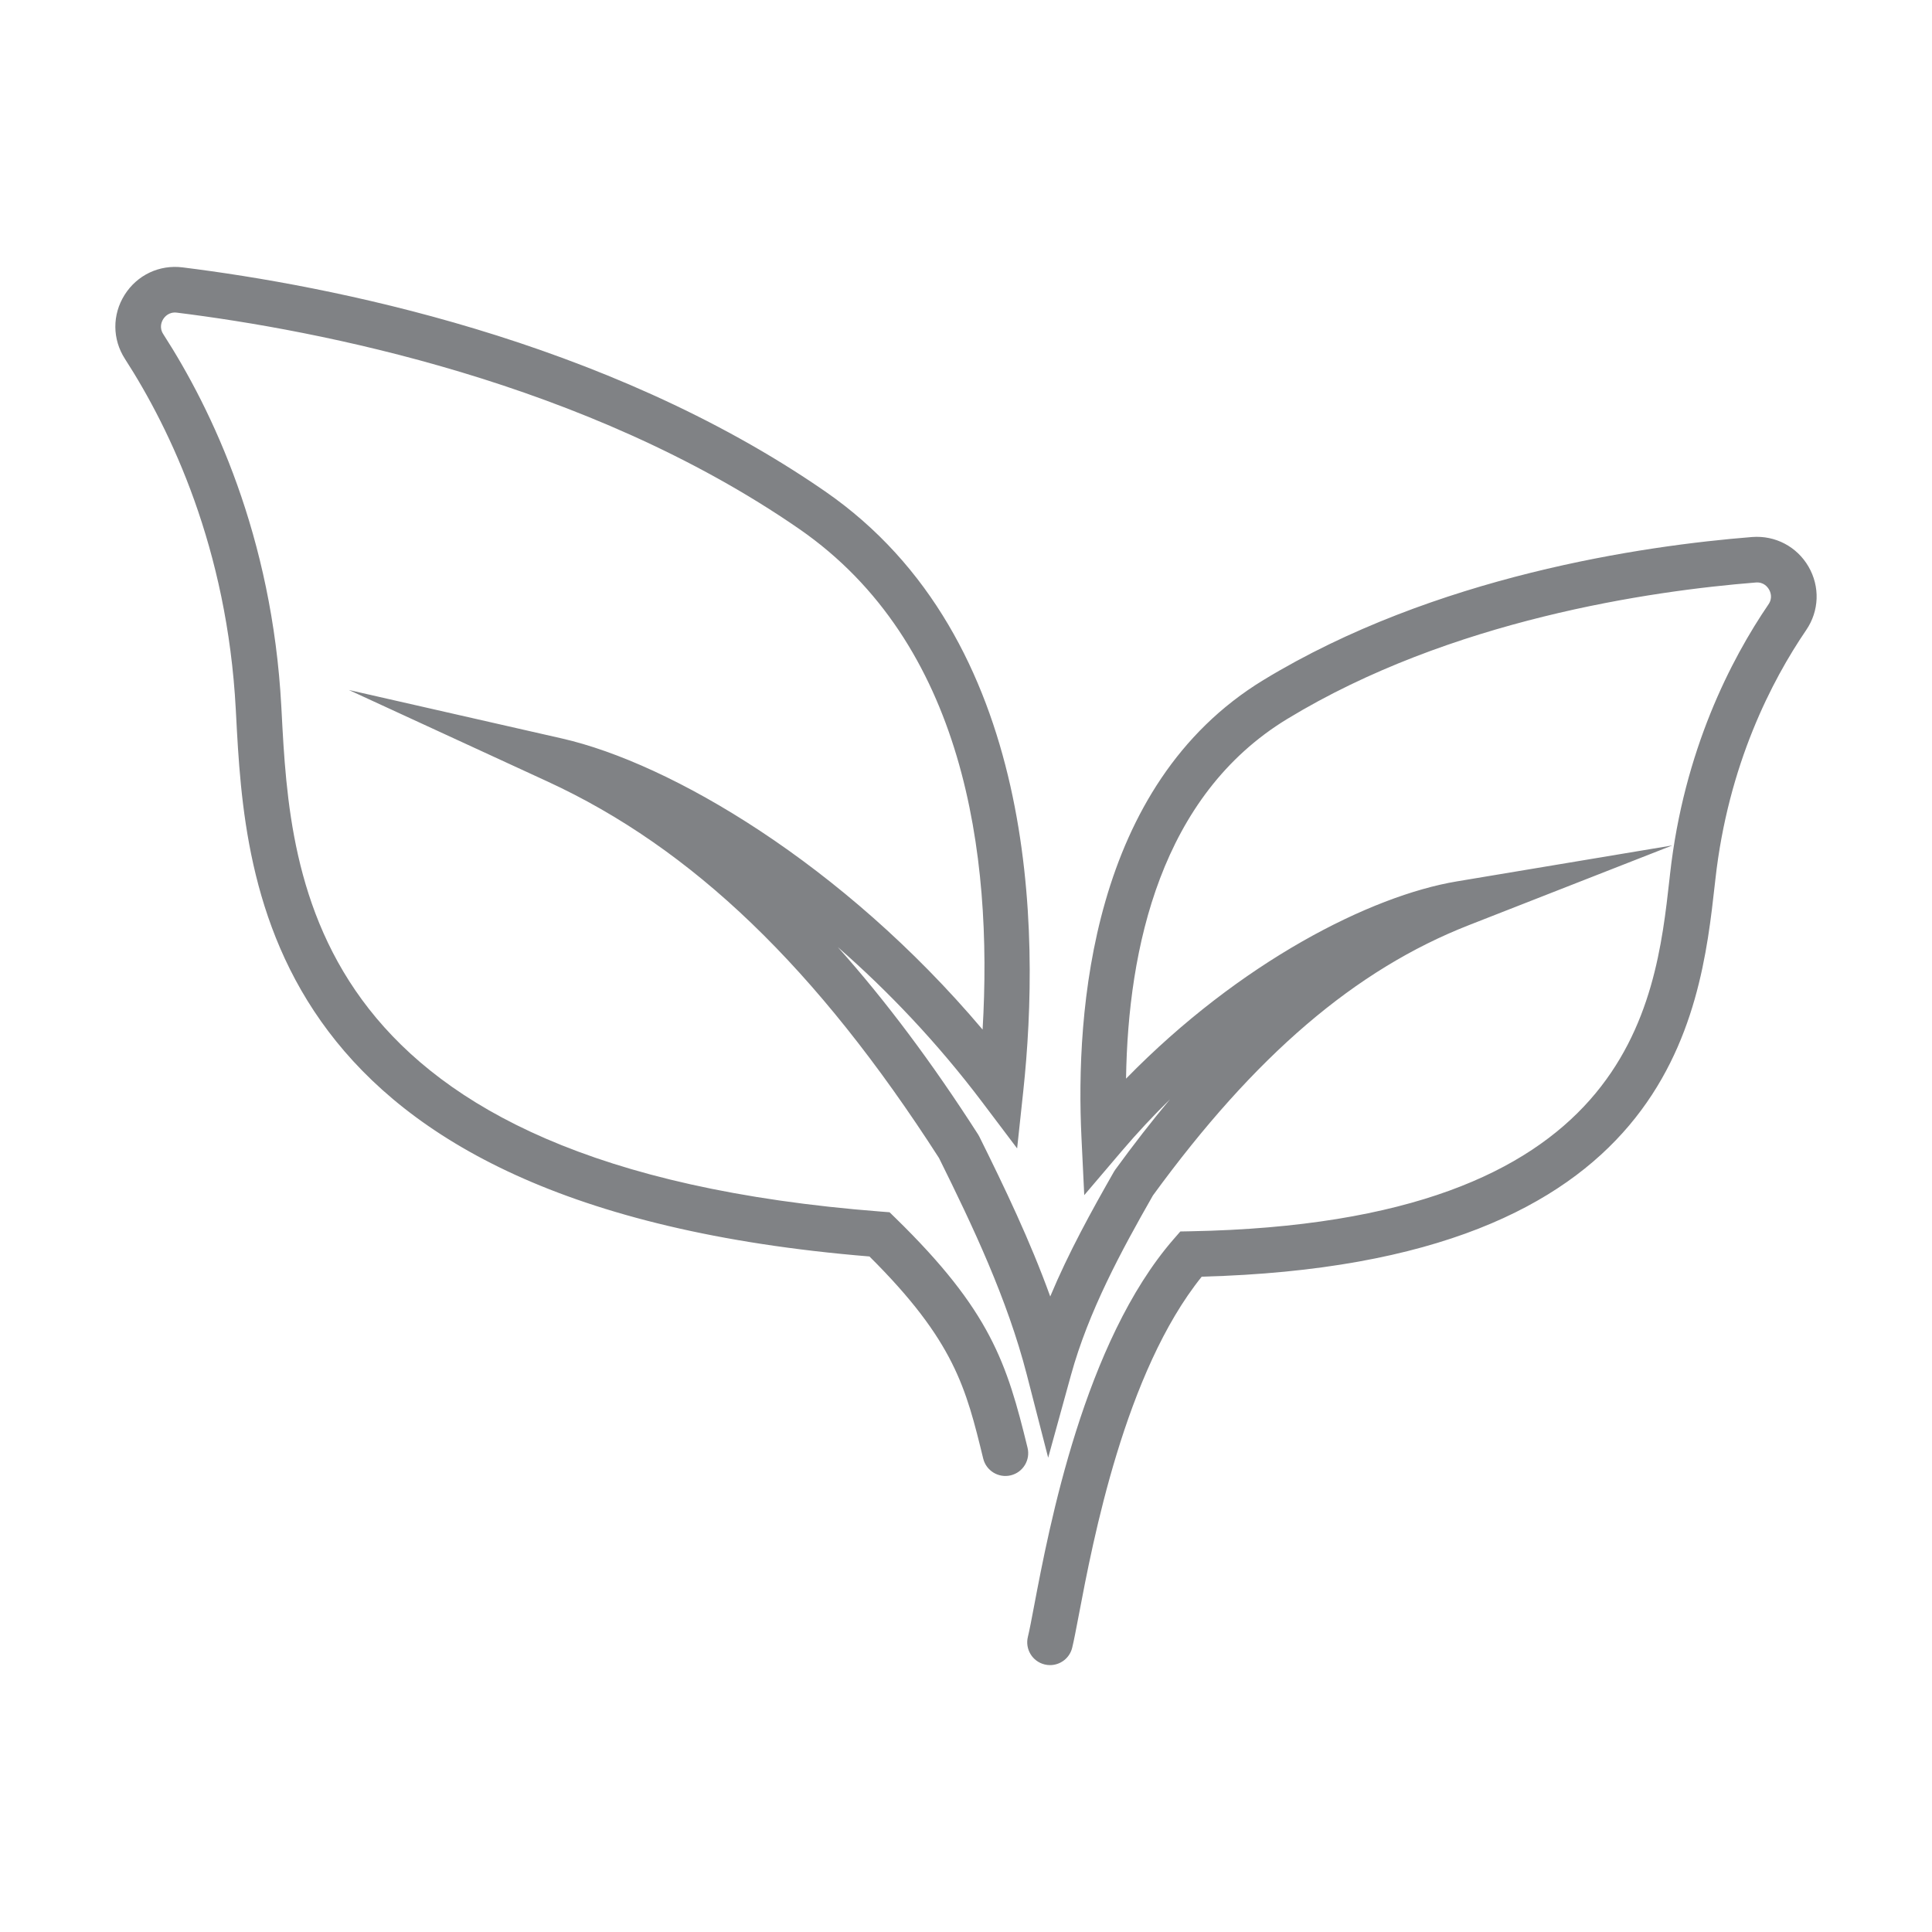
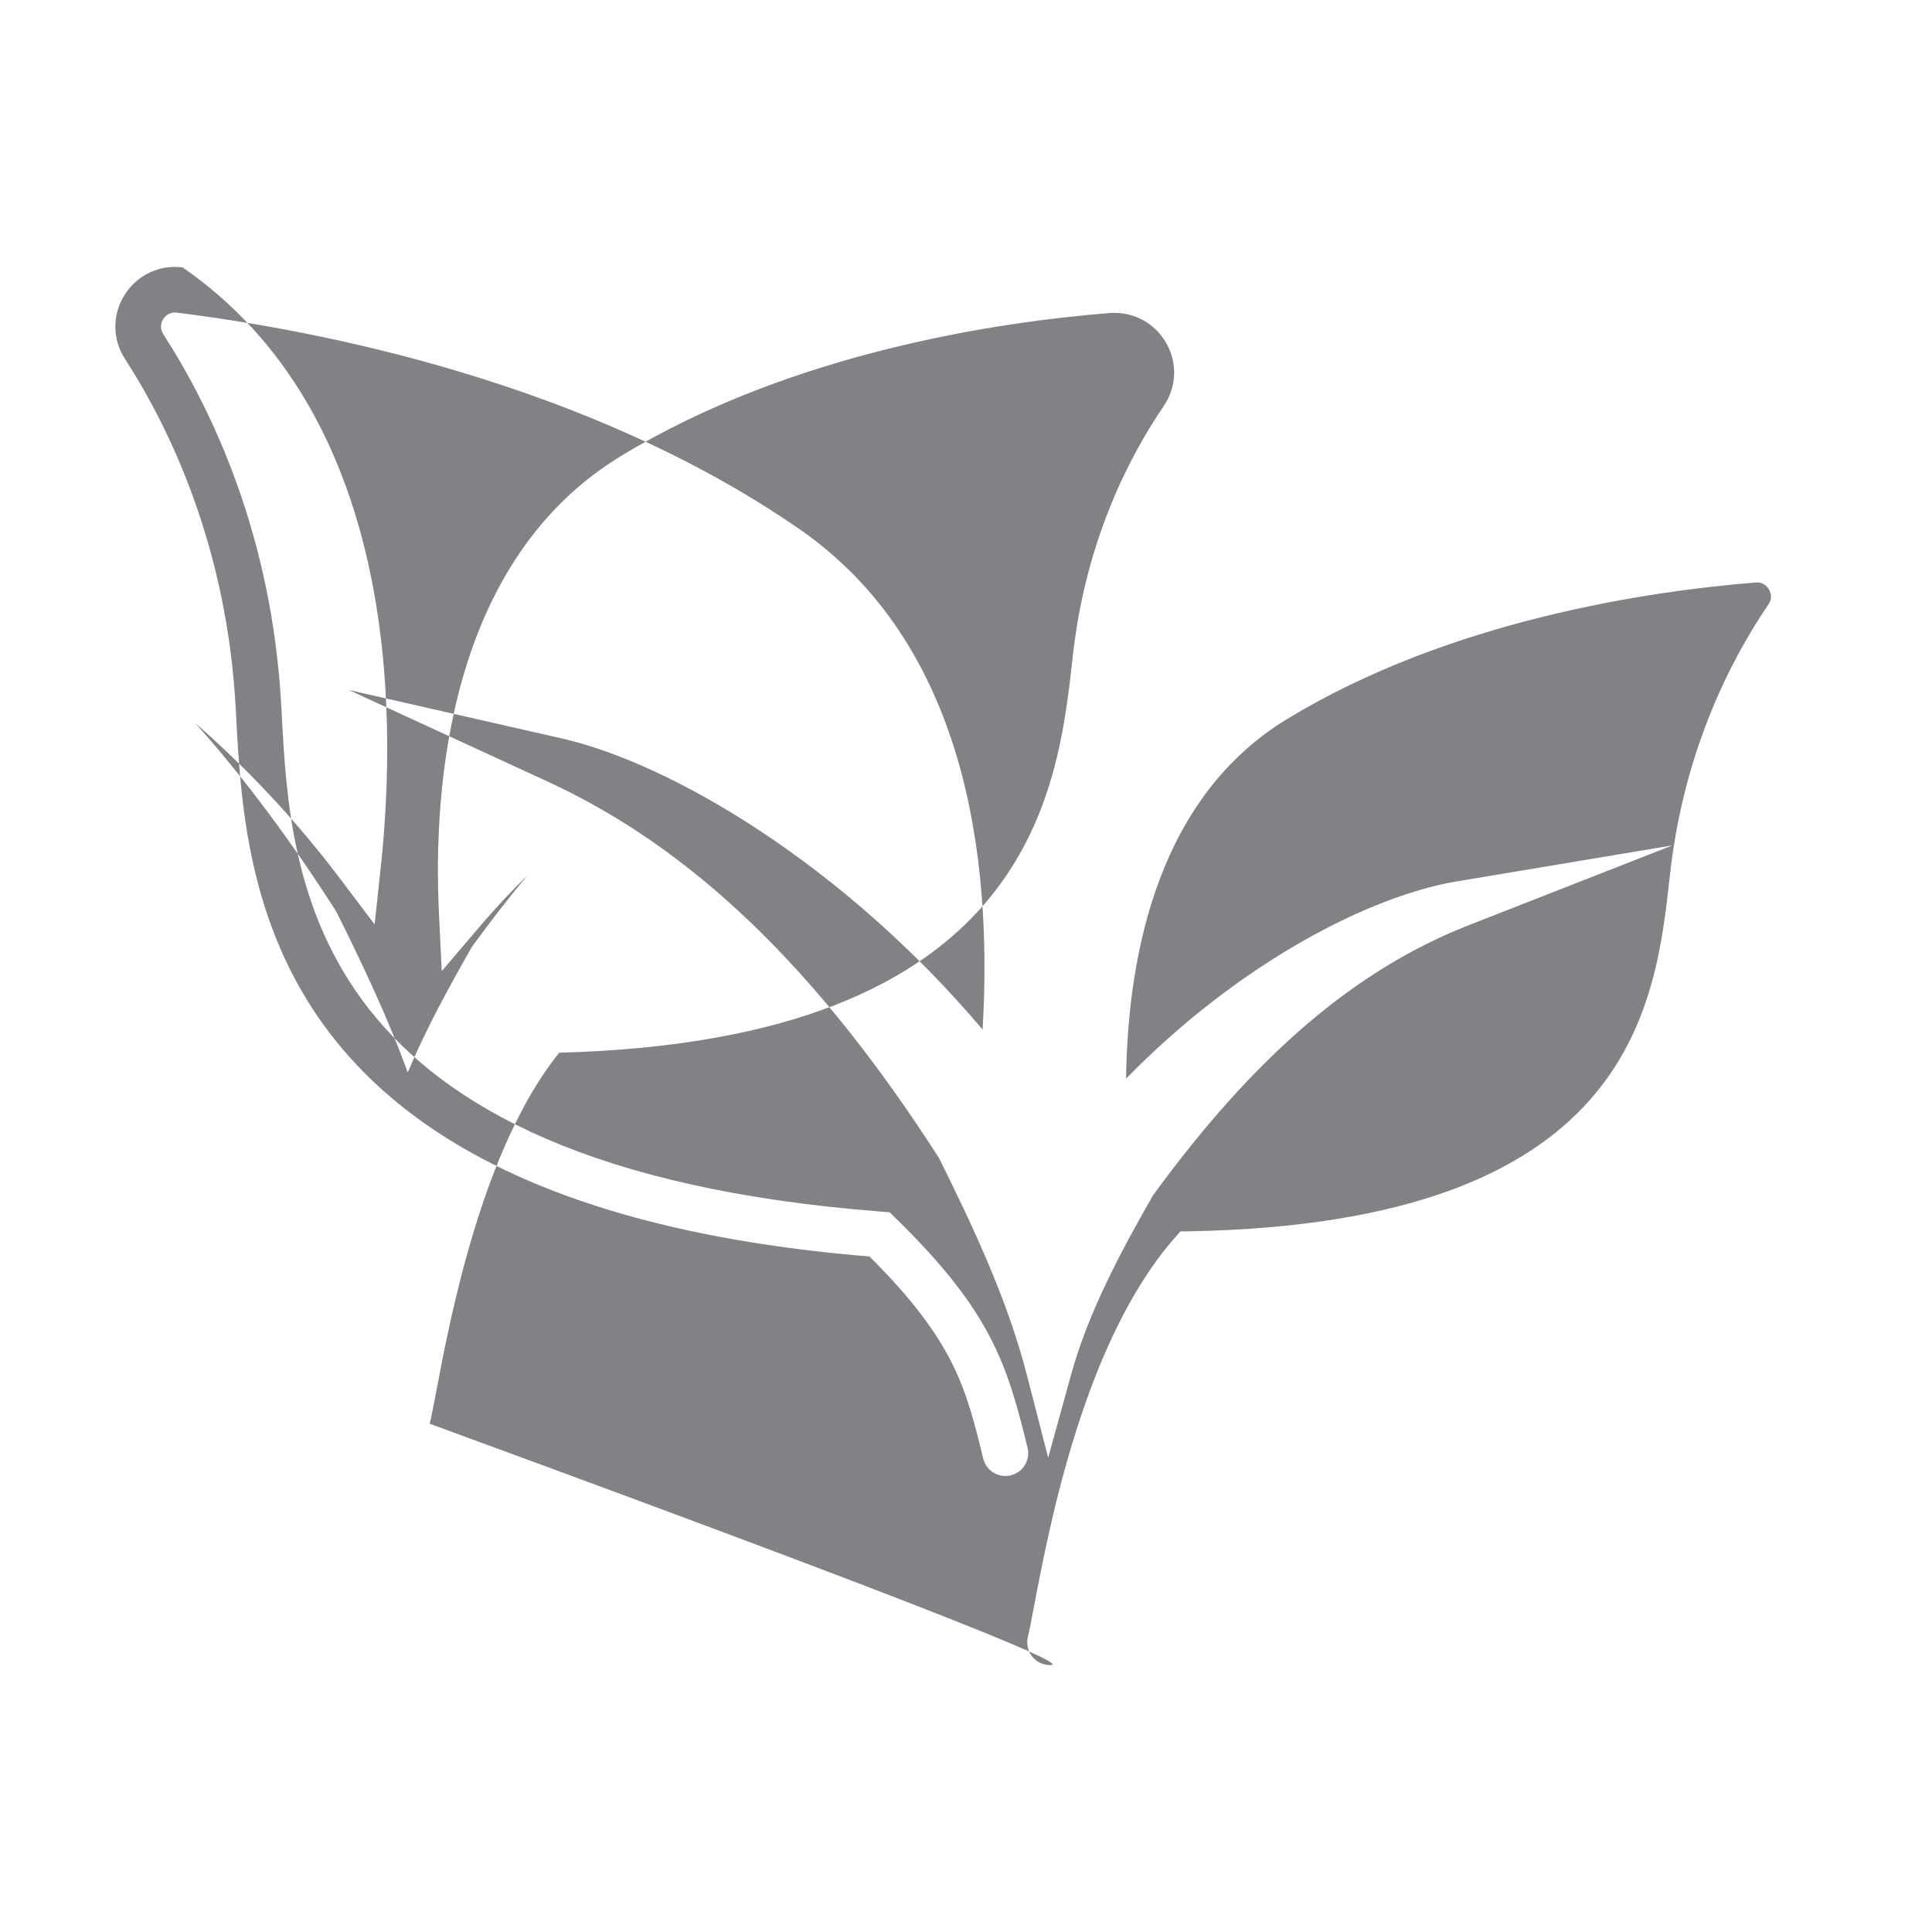
<svg xmlns="http://www.w3.org/2000/svg" version="1.1" id="EDUCATION" x="0px" y="0px" width="120px" height="120px" viewBox="127.747 -212.895 120 120" enable-background="new 127.747 -212.895 120 120" xml:space="preserve">
-   <path fill="#808285" d="M192.968-109.472c-0.112,0-0.225-0.013-0.338-0.041c-0.76-0.186-1.226-0.954-1.039-1.714  c0.1-0.409,0.224-1.067,0.385-1.914c0.932-4.908,3.113-16.403,8.67-22.79l0.413-0.475l0.629-0.012  c27.371-0.517,28.867-13.925,29.761-21.937l0.027-0.248c0.858-7.692,3.8-13.358,6.117-16.757c0.275-0.404,0.114-0.778,0.031-0.92  c-0.083-0.143-0.323-0.477-0.826-0.434c-6.516,0.519-18.96,2.31-29.102,8.477c-7.83,4.763-9.888,14.187-10.008,22.339  c7.089-7.257,15.199-11.359,20.541-12.251l13.394-2.236l-12.644,4.954c-7.051,2.762-13.288,8.098-19.622,16.789  c-1.978,3.469-3.995,7.188-5.092,11.164l-1.414,5.125l-1.325-5.149c-1.21-4.704-3.356-9.231-5.456-13.467  c-7.589-11.808-15.318-19.24-24.323-23.388l-12.333-5.681l13.24,3.012c6.736,1.532,17.422,7.78,26.124,18.08  c0.644-10.895-1.131-24.004-11.395-31.098c-13.236-9.147-29.895-12.341-38.646-13.431c-0.505-0.063-0.764,0.263-0.854,0.405  c-0.088,0.141-0.264,0.512,0.005,0.929c3.034,4.703,6.769,12.536,7.333,23.142l0.017,0.315c0.556,10.577,1.486,28.28,37.249,31.045  l0.513,0.04l0.368,0.359c5.908,5.767,6.92,9.018,8.202,14.268c0.186,0.76-0.28,1.527-1.041,1.713  c-0.761,0.183-1.527-0.281-1.713-1.041c-1.068-4.376-1.782-7.3-7.065-12.553c-37.738-3.097-38.781-22.978-39.343-33.682  l-0.017-0.314c-0.53-9.983-4.036-17.341-6.883-21.755c-0.787-1.22-0.796-2.743-0.023-3.973c0.776-1.234,2.156-1.891,3.604-1.71  c9.009,1.122,26.173,4.421,39.907,13.912c13.204,9.126,13.379,27.253,12.309,37.247l-0.382,3.563l-2.159-2.861  c-2.792-3.7-5.866-6.923-8.979-9.642c2.97,3.321,5.856,7.181,8.713,11.634l0.077,0.136c1.563,3.151,3.154,6.464,4.404,9.929  c1.142-2.73,2.56-5.3,3.956-7.746l0.085-0.131c1.132-1.556,2.263-3.011,3.398-4.369c-1.026,1.007-2.032,2.082-3.004,3.224  l-2.322,2.729l-0.173-3.58c-0.378-7.815,0.589-21.898,11.305-28.417c10.643-6.472,23.583-8.342,30.35-8.881  c1.43-0.11,2.777,0.589,3.502,1.837c0.722,1.244,0.668,2.753-0.141,3.94c-2.136,3.133-4.848,8.361-5.641,15.476l-0.028,0.247  c-0.925,8.29-2.639,23.667-31.877,24.442c-4.768,5.913-6.764,16.427-7.629,20.986c-0.173,0.911-0.309,1.619-0.417,2.06  C194.186-109.905,193.606-109.472,192.968-109.472z" />
+   <path fill="#808285" d="M192.968-109.472c-0.112,0-0.225-0.013-0.338-0.041c-0.76-0.186-1.226-0.954-1.039-1.714  c0.1-0.409,0.224-1.067,0.385-1.914c0.932-4.908,3.113-16.403,8.67-22.79l0.413-0.475l0.629-0.012  c27.371-0.517,28.867-13.925,29.761-21.937l0.027-0.248c0.858-7.692,3.8-13.358,6.117-16.757c0.275-0.404,0.114-0.778,0.031-0.92  c-0.083-0.143-0.323-0.477-0.826-0.434c-6.516,0.519-18.96,2.31-29.102,8.477c-7.83,4.763-9.888,14.187-10.008,22.339  c7.089-7.257,15.199-11.359,20.541-12.251l13.394-2.236l-12.644,4.954c-7.051,2.762-13.288,8.098-19.622,16.789  c-1.978,3.469-3.995,7.188-5.092,11.164l-1.414,5.125l-1.325-5.149c-1.21-4.704-3.356-9.231-5.456-13.467  c-7.589-11.808-15.318-19.24-24.323-23.388l-12.333-5.681l13.24,3.012c6.736,1.532,17.422,7.78,26.124,18.08  c0.644-10.895-1.131-24.004-11.395-31.098c-13.236-9.147-29.895-12.341-38.646-13.431c-0.505-0.063-0.764,0.263-0.854,0.405  c-0.088,0.141-0.264,0.512,0.005,0.929c3.034,4.703,6.769,12.536,7.333,23.142l0.017,0.315c0.556,10.577,1.486,28.28,37.249,31.045  l0.513,0.04l0.368,0.359c5.908,5.767,6.92,9.018,8.202,14.268c0.186,0.76-0.28,1.527-1.041,1.713  c-0.761,0.183-1.527-0.281-1.713-1.041c-1.068-4.376-1.782-7.3-7.065-12.553c-37.738-3.097-38.781-22.978-39.343-33.682  l-0.017-0.314c-0.53-9.983-4.036-17.341-6.883-21.755c-0.787-1.22-0.796-2.743-0.023-3.973c0.776-1.234,2.156-1.891,3.604-1.71  c13.204,9.126,13.379,27.253,12.309,37.247l-0.382,3.563l-2.159-2.861  c-2.792-3.7-5.866-6.923-8.979-9.642c2.97,3.321,5.856,7.181,8.713,11.634l0.077,0.136c1.563,3.151,3.154,6.464,4.404,9.929  c1.142-2.73,2.56-5.3,3.956-7.746l0.085-0.131c1.132-1.556,2.263-3.011,3.398-4.369c-1.026,1.007-2.032,2.082-3.004,3.224  l-2.322,2.729l-0.173-3.58c-0.378-7.815,0.589-21.898,11.305-28.417c10.643-6.472,23.583-8.342,30.35-8.881  c1.43-0.11,2.777,0.589,3.502,1.837c0.722,1.244,0.668,2.753-0.141,3.94c-2.136,3.133-4.848,8.361-5.641,15.476l-0.028,0.247  c-0.925,8.29-2.639,23.667-31.877,24.442c-4.768,5.913-6.764,16.427-7.629,20.986c-0.173,0.911-0.309,1.619-0.417,2.06  C194.186-109.905,193.606-109.472,192.968-109.472z" />
</svg>